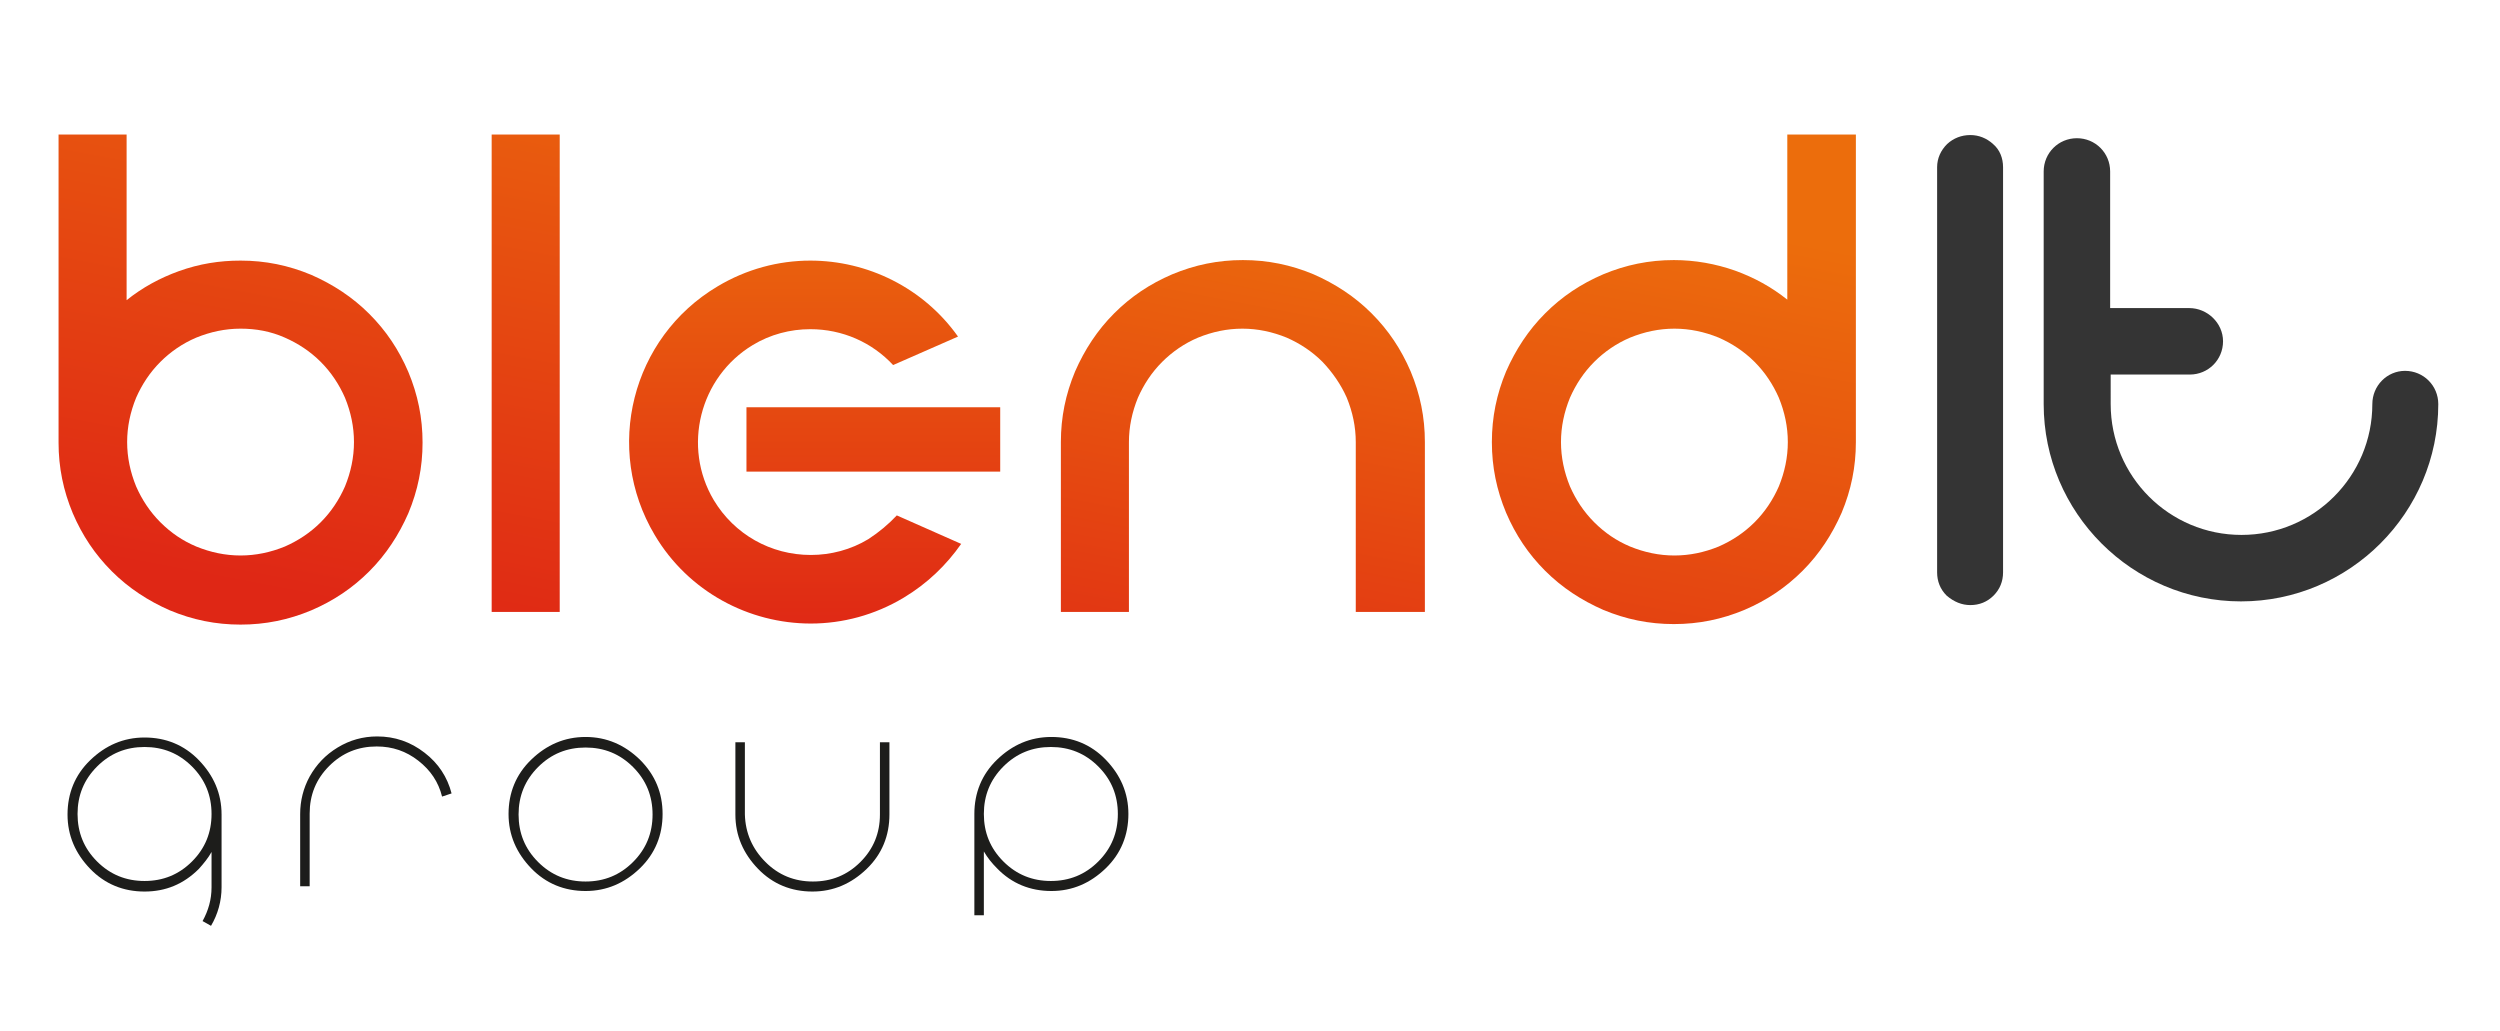
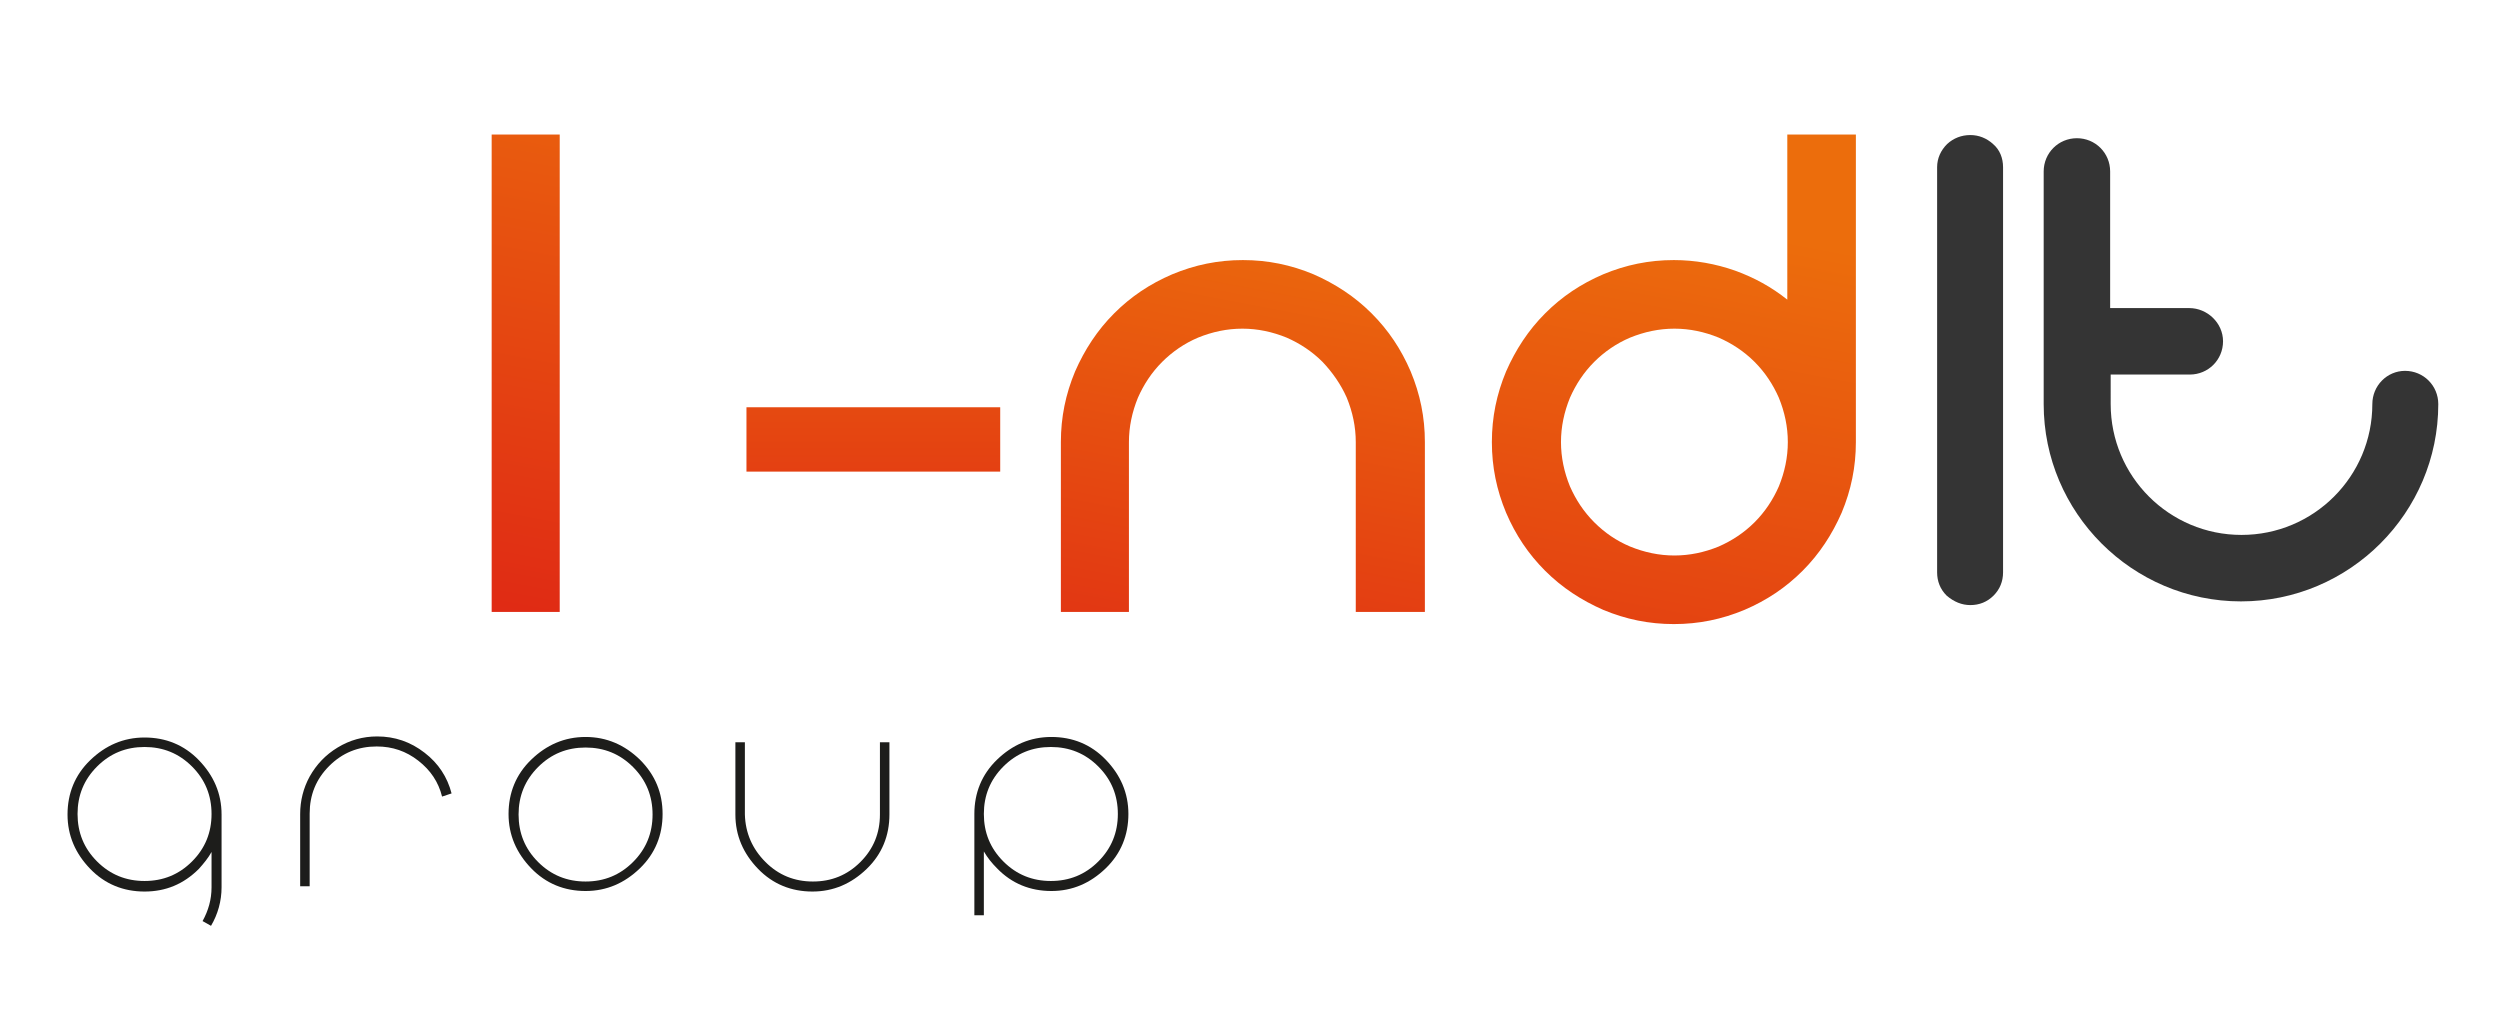
<svg xmlns="http://www.w3.org/2000/svg" version="1.1" id="Livello_1" x="0px" y="0px" viewBox="0 0 473.9 195.4" style="enable-background:new 0 0 473.9 195.4;" xml:space="preserve">
  <style type="text/css"> .st0{fill:none;} .st1{enable-background:new ;} .st2{fill:#1D1D1B;} .st3{fill:url(#SVGID_1_);} .st4{fill:url(#SVGID_00000149354087202475236960000013100748859253230979_);} .st5{fill:url(#SVGID_00000142143564904300098810000004161866341307607449_);} .st6{fill:url(#SVGID_00000098901228209277491740000006071626972044337027_);} .st7{fill:#343434;} .st8{fill:url(#SVGID_00000062878538846435153890000009005621169106995358_);} .st9{fill:url(#SVGID_00000060001188767049883600000003149641980116873857_);} .st10{fill:url(#SVGID_00000054971897209165695820000017592128248144236456_);} </style>
  <g>
    <g>
      <path class="st0" d="M45.7,62.3c-2.9,0-5.7,0.6-8.4,1.7c-2.6,1.1-4.9,2.7-6.8,4.6c-2,2-3.5,4.3-4.6,6.8c-1.1,2.7-1.7,5.5-1.7,8.4 s0.6,5.7,1.7,8.4c1.1,2.5,2.7,4.8,4.6,6.8c2,2,4.2,3.5,6.8,4.6c2.7,1.1,5.5,1.7,8.4,1.7s5.7-0.6,8.4-1.7c2.5-1.1,4.8-2.7,6.8-4.6 c2-2,3.5-4.3,4.6-6.8c1.1-2.7,1.7-5.5,1.7-8.4s-0.6-5.7-1.7-8.4c-1.1-2.5-2.6-4.8-4.6-6.8s-4.3-3.5-6.8-4.6 C51.4,62.9,48.6,62.3,45.7,62.3z M45.7,49.4c4.7,0,9.1,0.9,13.4,2.7c4.1,1.8,7.8,4.2,11,7.4s5.6,6.8,7.4,11 c1.8,4.3,2.7,8.7,2.7,13.4s-0.9,9.1-2.7,13.4c-1.8,4.1-4.2,7.8-7.4,11c-3.2,3.2-6.8,5.6-11,7.4c-4.3,1.8-8.7,2.7-13.4,2.7 s-9.1-0.9-13.4-2.7c-4.1-1.8-7.8-4.2-11-7.4c-3.2-3.2-5.6-6.8-7.4-11c-1.8-4.3-2.7-8.7-2.7-13.4V25.5h12.9v31.4 c3-2.4,6.3-4.2,9.9-5.5C37.8,50.1,41.7,49.4,45.7,49.4z" />
    </g>
    <g>
-       <rect x="93.2" y="25.5" class="st0" width="12.9" height="90.6" />
-     </g>
+       </g>
    <g>
      <path class="st0" d="M270.1,116.1h-12.9V83.8c0-2.9-0.6-5.7-1.7-8.4c-1.1-2.5-2.7-4.8-4.6-6.8c-2-2-4.3-3.5-6.8-4.6 c-2.7-1.1-5.5-1.7-8.4-1.7s-5.7,0.6-8.4,1.7c-2.6,1.1-4.9,2.7-6.8,4.6c-2,2-3.5,4.3-4.6,6.8c-1.1,2.7-1.7,5.5-1.7,8.4v32.3h-12.9 V83.8c0-4.7,0.9-9.1,2.7-13.4c1.8-4.1,4.2-7.8,7.4-11s6.8-5.6,11-7.4c4.3-1.8,8.7-2.7,13.4-2.7s9.1,0.9,13.4,2.7 c4.1,1.8,7.8,4.2,11,7.4s5.6,6.8,7.4,11c1.8,4.3,2.7,8.7,2.7,13.4v32.3C270.3,116.1,270.1,116.1,270.1,116.1z" />
    </g>
    <g>
      <path class="st0" d="M317.7,105.3c2.9,0,5.7-0.6,8.4-1.7c2.5-1.1,4.8-2.7,6.8-4.6c2-2,3.5-4.3,4.6-6.8c1.1-2.7,1.7-5.5,1.7-8.4 s-0.6-5.7-1.7-8.4c-1.1-2.5-2.6-4.8-4.6-6.8s-4.3-3.5-6.8-4.6c-2.7-1.1-5.5-1.7-8.4-1.7s-5.7,0.6-8.4,1.7 c-2.6,1.1-4.9,2.7-6.8,4.6c-2,2-3.5,4.3-4.6,6.8c-1.1,2.7-1.7,5.5-1.7,8.4s0.6,5.7,1.7,8.4c1.1,2.5,2.7,4.8,4.6,6.8 c2,2,4.2,3.5,6.8,4.6C311.9,104.8,314.7,105.3,317.7,105.3z M352.1,25.5v58.3c0,4.7-0.9,9.1-2.7,13.4c-1.8,4.1-4.2,7.8-7.4,11 c-3.2,3.2-6.8,5.6-11,7.4c-4.3,1.8-8.7,2.7-13.4,2.7c-4.7,0-9.1-0.9-13.4-2.7c-4.1-1.8-7.8-4.2-11-7.4c-3.2-3.2-5.6-6.8-7.4-11 c-1.8-4.3-2.7-8.7-2.7-13.4c0-4.7,0.9-9.1,2.7-13.4c1.8-4.1,4.2-7.8,7.4-11c3.2-3.2,6.8-5.6,11-7.4c4.3-1.8,8.7-2.7,13.4-2.7 c4,0,7.9,0.7,11.6,2c3.6,1.3,6.9,3.1,9.9,5.5V25.5H352.1z" />
    </g>
    <g>
      <path class="st0" d="M450,76.6c0,13.7-11.2,24.9-24.9,24.9c-13.7,0-24.9-11.2-24.9-24.9V71h15c3.5,0,6.3-2.8,6.3-6.3 s-2.8-6.3-6.3-6.3h-15V32.5c0-3.5-2.8-6.3-6.3-6.3s-6.3,2.8-6.3,6.3v44.2c0,20.7,16.8,37.5,37.5,37.5s37.5-16.8,37.5-37.5 c0-3.5-2.8-6.3-6.3-6.3C452.8,70.3,450,73.2,450,76.6z" />
    </g>
    <g>
      <path class="st0" d="M373.8,114.7c1.7,0,3.2-0.6,4.4-1.8c1.2-1.2,1.8-2.7,1.8-4.4V31.7c0-1.7-0.6-3.3-1.9-4.4 c-1.2-1.1-2.7-1.7-4.4-1.7c-1.7,0-3.2,0.6-4.4,1.7c-1.2,1.2-1.9,2.7-1.9,4.4v76.9c0,1.7,0.6,3.2,1.8,4.4 C370.6,114.1,372.1,114.7,373.8,114.7z" />
    </g>
    <g>
      <path class="st0" d="M164.7,102.2c-3.3,2-7.1,3-10.9,3c-7.6,0-14.5-3.9-18.4-10.5c-6-10.1-2.7-23.3,7.4-29.4c3.3-2,7.1-3,10.9-3 c6.1,0,11.7,2.5,15.7,6.8l12.3-5.4c-6.6-9.3-17.2-14.4-28-14.4c-6,0-12.1,1.6-17.6,4.9c-16.3,9.7-21.7,30.9-11.9,47.2 c6.4,10.8,17.9,16.8,29.6,16.8c6,0,12.1-1.6,17.6-4.9c4.5-2.7,8.1-6.2,10.9-10.3L170,97.7C168.5,99.5,166.7,101,164.7,102.2z" />
    </g>
  </g>
  <path class="st0" d="M153.7,62.4L153.7,62.4z" />
  <rect x="141.6" y="77.2" class="st0" width="48.2" height="12.3" />
  <g>
    <g>
      <g>
        <g class="st1">
          <path class="st2" d="M42,168.2c0,2.6-0.7,5.1-2,7.3l-1.6-0.9c1.1-2,1.7-4.1,1.7-6.4v-6.7c-0.6,1.1-1.5,2.2-2.4,3.2 c-2.9,2.9-6.3,4.3-10.3,4.3s-7.5-1.4-10.3-4.3s-4.3-6.3-4.3-10.3s1.4-7.5,4.3-10.3s6.3-4.3,10.3-4.3s7.5,1.4,10.3,4.3 s4.3,6.3,4.3,10.3V168.2z M27.4,141.6c-3.5,0-6.5,1.2-9,3.7s-3.7,5.5-3.7,9s1.2,6.5,3.7,9s5.5,3.7,9,3.7s6.5-1.2,9-3.7 s3.7-5.5,3.7-9s-1.2-6.5-3.7-9S30.9,141.6,27.4,141.6z" />
          <path class="st2" d="M83.8,151c-0.7-2.8-2.2-5-4.5-6.8s-4.9-2.7-7.9-2.7c-3.5,0-6.5,1.2-9,3.7s-3.7,5.5-3.7,9V168h-1.8v-13.7 c0-2.5,0.6-4.9,1.8-7.1c1.3-2.3,3-4.1,5.3-5.5c2.3-1.4,4.8-2.1,7.5-2.1c3.3,0,6.3,1,9,3.1c2.6,2,4.3,4.6,5.1,7.7L83.8,151z" />
        </g>
        <g class="st1">
          <path class="st2" d="M121.3,144c2.9,2.9,4.3,6.3,4.3,10.3s-1.4,7.5-4.3,10.3s-6.3,4.3-10.3,4.3s-7.5-1.4-10.3-4.3 s-4.3-6.3-4.3-10.3s1.4-7.5,4.3-10.3s6.3-4.3,10.3-4.3S118.4,141.2,121.3,144z M120,163.4c2.5-2.5,3.7-5.5,3.7-9s-1.2-6.5-3.7-9 s-5.5-3.7-9-3.7s-6.5,1.2-9,3.7s-3.7,5.5-3.7,9s1.2,6.5,3.7,9s5.5,3.7,9,3.7S117.5,165.9,120,163.4z" />
          <path class="st2" d="M145.1,163.4c2.5,2.5,5.5,3.7,9,3.7s6.5-1.2,9-3.7s3.7-5.5,3.7-9v-13.7h1.8v13.7c0,4-1.4,7.5-4.3,10.3 S158,169,154,169s-7.5-1.4-10.3-4.3s-4.3-6.3-4.3-10.3v-13.7h1.8v13.7C141.3,157.9,142.6,160.9,145.1,163.4z" />
        </g>
        <g class="st1">
          <path class="st2" d="M186.5,173.5h-1.8v-19.2c0-4,1.4-7.5,4.3-10.3s6.3-4.3,10.3-4.3s7.5,1.4,10.3,4.3s4.3,6.3,4.3,10.3 s-1.4,7.5-4.3,10.3s-6.3,4.3-10.3,4.3s-7.5-1.4-10.3-4.3c-1-1-1.8-2-2.5-3.2V173.5z M190.2,145.3c-2.5,2.5-3.7,5.5-3.7,9 s1.2,6.5,3.7,9s5.5,3.7,9,3.7s6.5-1.2,9-3.7s3.7-5.5,3.7-9s-1.2-6.5-3.7-9s-5.5-3.7-9-3.7S192.7,142.8,190.2,145.3z" />
        </g>
      </g>
    </g>
  </g>
  <g>
    <g>
      <linearGradient id="SVGID_1_" gradientUnits="userSpaceOnUse" x1="59.812" y1="284.945" x2="35.593" y2="412.097" gradientTransform="matrix(1 0 0 1 0 -303.2)">
        <stop offset="0" style="stop-color:#EC6D0C" />
        <stop offset="1" style="stop-color:#DF2715" />
      </linearGradient>
-       <path class="st3" d="M45.6,49.4c4.7,0,9.1,0.9,13.4,2.7c4.1,1.8,7.8,4.2,11,7.4s5.6,6.8,7.4,11c1.8,4.3,2.7,8.7,2.7,13.4 s-0.9,9.1-2.7,13.4c-1.8,4.1-4.2,7.8-7.4,11c-3.2,3.2-6.8,5.6-11,7.4c-4.3,1.8-8.7,2.7-13.4,2.7s-9.1-0.9-13.4-2.7 c-4.1-1.8-7.8-4.2-11-7.4c-3.2-3.2-5.6-6.8-7.4-11c-1.8-4.3-2.7-8.7-2.7-13.4V25.5H24v31.4c3-2.4,6.3-4.2,9.9-5.5 C37.8,50,41.6,49.4,45.6,49.4z M45.6,62.3c-2.9,0-5.7,0.6-8.4,1.7c-2.6,1.1-4.9,2.7-6.8,4.6c-2,2-3.5,4.3-4.6,6.8 c-1.1,2.7-1.7,5.5-1.7,8.4s0.6,5.7,1.7,8.4c1.1,2.5,2.6,4.8,4.6,6.8s4.2,3.5,6.8,4.6c2.7,1.1,5.5,1.7,8.4,1.7s5.7-0.6,8.4-1.7 c2.5-1.1,4.8-2.6,6.8-4.6s3.5-4.3,4.6-6.8c1.1-2.7,1.7-5.5,1.7-8.4s-0.6-5.7-1.7-8.4c-1.1-2.5-2.6-4.8-4.6-6.8S56.5,65.1,54,64 C51.3,62.8,48.5,62.3,45.6,62.3z" />
      <linearGradient id="SVGID_00000181769614261748124980000003057308351271662754_" gradientUnits="userSpaceOnUse" x1="114.078" y1="298.202" x2="90.027" y2="424.469" gradientTransform="matrix(1 0 0 1 0 -303.2)">
        <stop offset="0" style="stop-color:#EC6D0C" />
        <stop offset="1" style="stop-color:#DF2715" />
      </linearGradient>
      <path style="fill:url(#SVGID_00000181769614261748124980000003057308351271662754_);" d="M93.2,25.5h12.9V116H93.2V25.5z" />
      <linearGradient id="SVGID_00000050651968133214557950000017209629181687190667_" gradientUnits="userSpaceOnUse" x1="247.074" y1="341.202" x2="226.423" y2="449.62" gradientTransform="matrix(1 0 0 1 0 -303.2)">
        <stop offset="0" style="stop-color:#EC6D0C" />
        <stop offset="1" style="stop-color:#DF2715" />
      </linearGradient>
      <path style="fill:url(#SVGID_00000050651968133214557950000017209629181687190667_);" d="M269.9,116H257V83.8 c0-2.9-0.6-5.7-1.7-8.4c-1.1-2.5-2.7-4.8-4.6-6.8c-2-2-4.3-3.5-6.8-4.6c-2.7-1.1-5.5-1.7-8.4-1.7s-5.7,0.6-8.4,1.7 c-2.6,1.1-4.9,2.7-6.8,4.6c-2,2-3.5,4.3-4.6,6.8c-1.1,2.7-1.7,5.5-1.7,8.4V116h-12.9V83.8c0-4.7,0.9-9.1,2.7-13.4 c1.8-4.1,4.2-7.8,7.4-11s6.8-5.6,11-7.4c4.3-1.8,8.7-2.7,13.4-2.7s9.1,0.9,13.4,2.7c4.1,1.8,7.8,4.2,11,7.4s5.6,6.8,7.4,11 c1.8,4.3,2.7,8.7,2.7,13.4V116H269.9z" />
      <linearGradient id="SVGID_00000052096248779364920480000001403061045546493067_" gradientUnits="userSpaceOnUse" x1="325.137" y1="345.858" x2="301.355" y2="470.71" gradientTransform="matrix(1 0 0 1 0 -303.2)">
        <stop offset="0" style="stop-color:#EC6D0C" />
        <stop offset="1" style="stop-color:#DF2715" />
      </linearGradient>
      <path style="fill:url(#SVGID_00000052096248779364920480000001403061045546493067_);" d="M351.8,25.5v58.3c0,4.7-0.9,9.1-2.7,13.4 c-1.8,4.1-4.2,7.8-7.4,11c-3.2,3.2-6.8,5.6-11,7.4c-4.3,1.8-8.7,2.7-13.4,2.7c-4.7,0-9.1-0.9-13.4-2.7c-4.1-1.8-7.8-4.2-11-7.4 c-3.2-3.2-5.6-6.8-7.4-11c-1.8-4.3-2.7-8.7-2.7-13.4c0-4.7,0.9-9.1,2.7-13.4c1.8-4.1,4.2-7.8,7.4-11c3.2-3.2,6.8-5.6,11-7.4 c4.3-1.8,8.7-2.7,13.4-2.7c4,0,7.9,0.7,11.6,2c3.6,1.3,6.9,3.1,9.9,5.5V25.5H351.8z M317.4,105.3c2.9,0,5.7-0.6,8.4-1.7 c2.5-1.1,4.8-2.6,6.8-4.6s3.5-4.3,4.6-6.8c1.1-2.7,1.7-5.5,1.7-8.4s-0.6-5.7-1.7-8.4c-1.1-2.5-2.6-4.8-4.6-6.8s-4.3-3.5-6.8-4.6 c-2.7-1.1-5.5-1.7-8.4-1.7s-5.7,0.6-8.4,1.7c-2.6,1.1-4.9,2.7-6.8,4.6c-2,2-3.5,4.3-4.6,6.8c-1.1,2.7-1.7,5.5-1.7,8.4 s0.6,5.7,1.7,8.4c1.1,2.5,2.6,4.8,4.6,6.8s4.2,3.5,6.8,4.6C311.7,104.7,314.5,105.3,317.4,105.3z" />
      <path class="st7" d="M449.7,76.6c0,13.7-11.1,24.8-24.8,24.8c-13.7,0-24.8-11.1-24.8-24.8V71h15c3.5,0,6.3-2.8,6.3-6.3 s-3-6.3-6.4-6.3h-15V32.5c0-3.5-2.8-6.3-6.3-6.3s-6.3,2.8-6.3,6.3v44.1c0,20.6,16.8,37.4,37.4,37.4s37.4-16.8,37.4-37.4 c0-3.5-2.8-6.3-6.3-6.3C452.5,70.3,449.7,73.1,449.7,76.6z" />
      <path class="st7" d="M373.5,114.7c1.7,0,3.2-0.6,4.4-1.8c1.2-1.2,1.8-2.7,1.8-4.4V31.7c0-1.7-0.6-3.3-1.9-4.4 c-1.2-1.1-2.7-1.7-4.3-1.7c-1.7,0-3.2,0.6-4.4,1.7c-1.2,1.2-1.9,2.7-1.9,4.4v76.8c0,1.7,0.6,3.2,1.8,4.4 C370.4,114.1,371.9,114.7,373.5,114.7z" />
      <linearGradient id="SVGID_00000008127593985795395700000011866540048337940618_" gradientUnits="userSpaceOnUse" x1="150.725" y1="335.797" x2="150.725" y2="424.163" gradientTransform="matrix(1 0 0 1 0 -303.2)">
        <stop offset="0" style="stop-color:#EC6D0C" />
        <stop offset="1" style="stop-color:#DF2715" />
      </linearGradient>
-       <path style="fill:url(#SVGID_00000008127593985795395700000011866540048337940618_);" d="M164.6,102.2c-3.3,2-7.1,3-10.9,3 c-7.6,0-14.5-3.9-18.4-10.4c-6-10.1-2.7-23.3,7.4-29.4c3.3-2,7.1-3,10.9-3l0,0l0,0l0,0c6.1,0,11.7,2.5,15.7,6.8l12.3-5.4 c-6.6-9.3-17.2-14.4-28-14.4c-6,0-12.1,1.6-17.6,4.9c-16.3,9.7-21.6,30.8-11.9,47.1c6.4,10.8,17.9,16.8,29.6,16.8 c6,0,12.1-1.6,17.6-4.9c4.5-2.7,8.1-6.2,10.9-10.2L170,97.7C168.4,99.4,166.6,100.9,164.6,102.2z" />
      <linearGradient id="SVGID_00000090256222470251541510000014494545649128767932_" gradientUnits="userSpaceOnUse" x1="153.6" y1="365.6" x2="153.6" y2="365.6" gradientTransform="matrix(1 0 0 1 0 -303.2)">
        <stop offset="0" style="stop-color:#EC6D0C" />
        <stop offset="1" style="stop-color:#DF2715" />
      </linearGradient>
      <path style="fill:url(#SVGID_00000090256222470251541510000014494545649128767932_);" d="M153.6,62.4L153.6,62.4L153.6,62.4z" />
      <linearGradient id="SVGID_00000092416163096714805720000006770815454501741196_" gradientUnits="userSpaceOnUse" x1="165.55" y1="335.797" x2="165.55" y2="424.163" gradientTransform="matrix(1 0 0 1 0 -303.2)">
        <stop offset="0" style="stop-color:#EC6D0C" />
        <stop offset="1" style="stop-color:#DF2715" />
      </linearGradient>
      <rect x="141.5" y="77.2" style="fill:url(#SVGID_00000092416163096714805720000006770815454501741196_);" width="48.1" height="12.2" />
    </g>
  </g>
</svg>